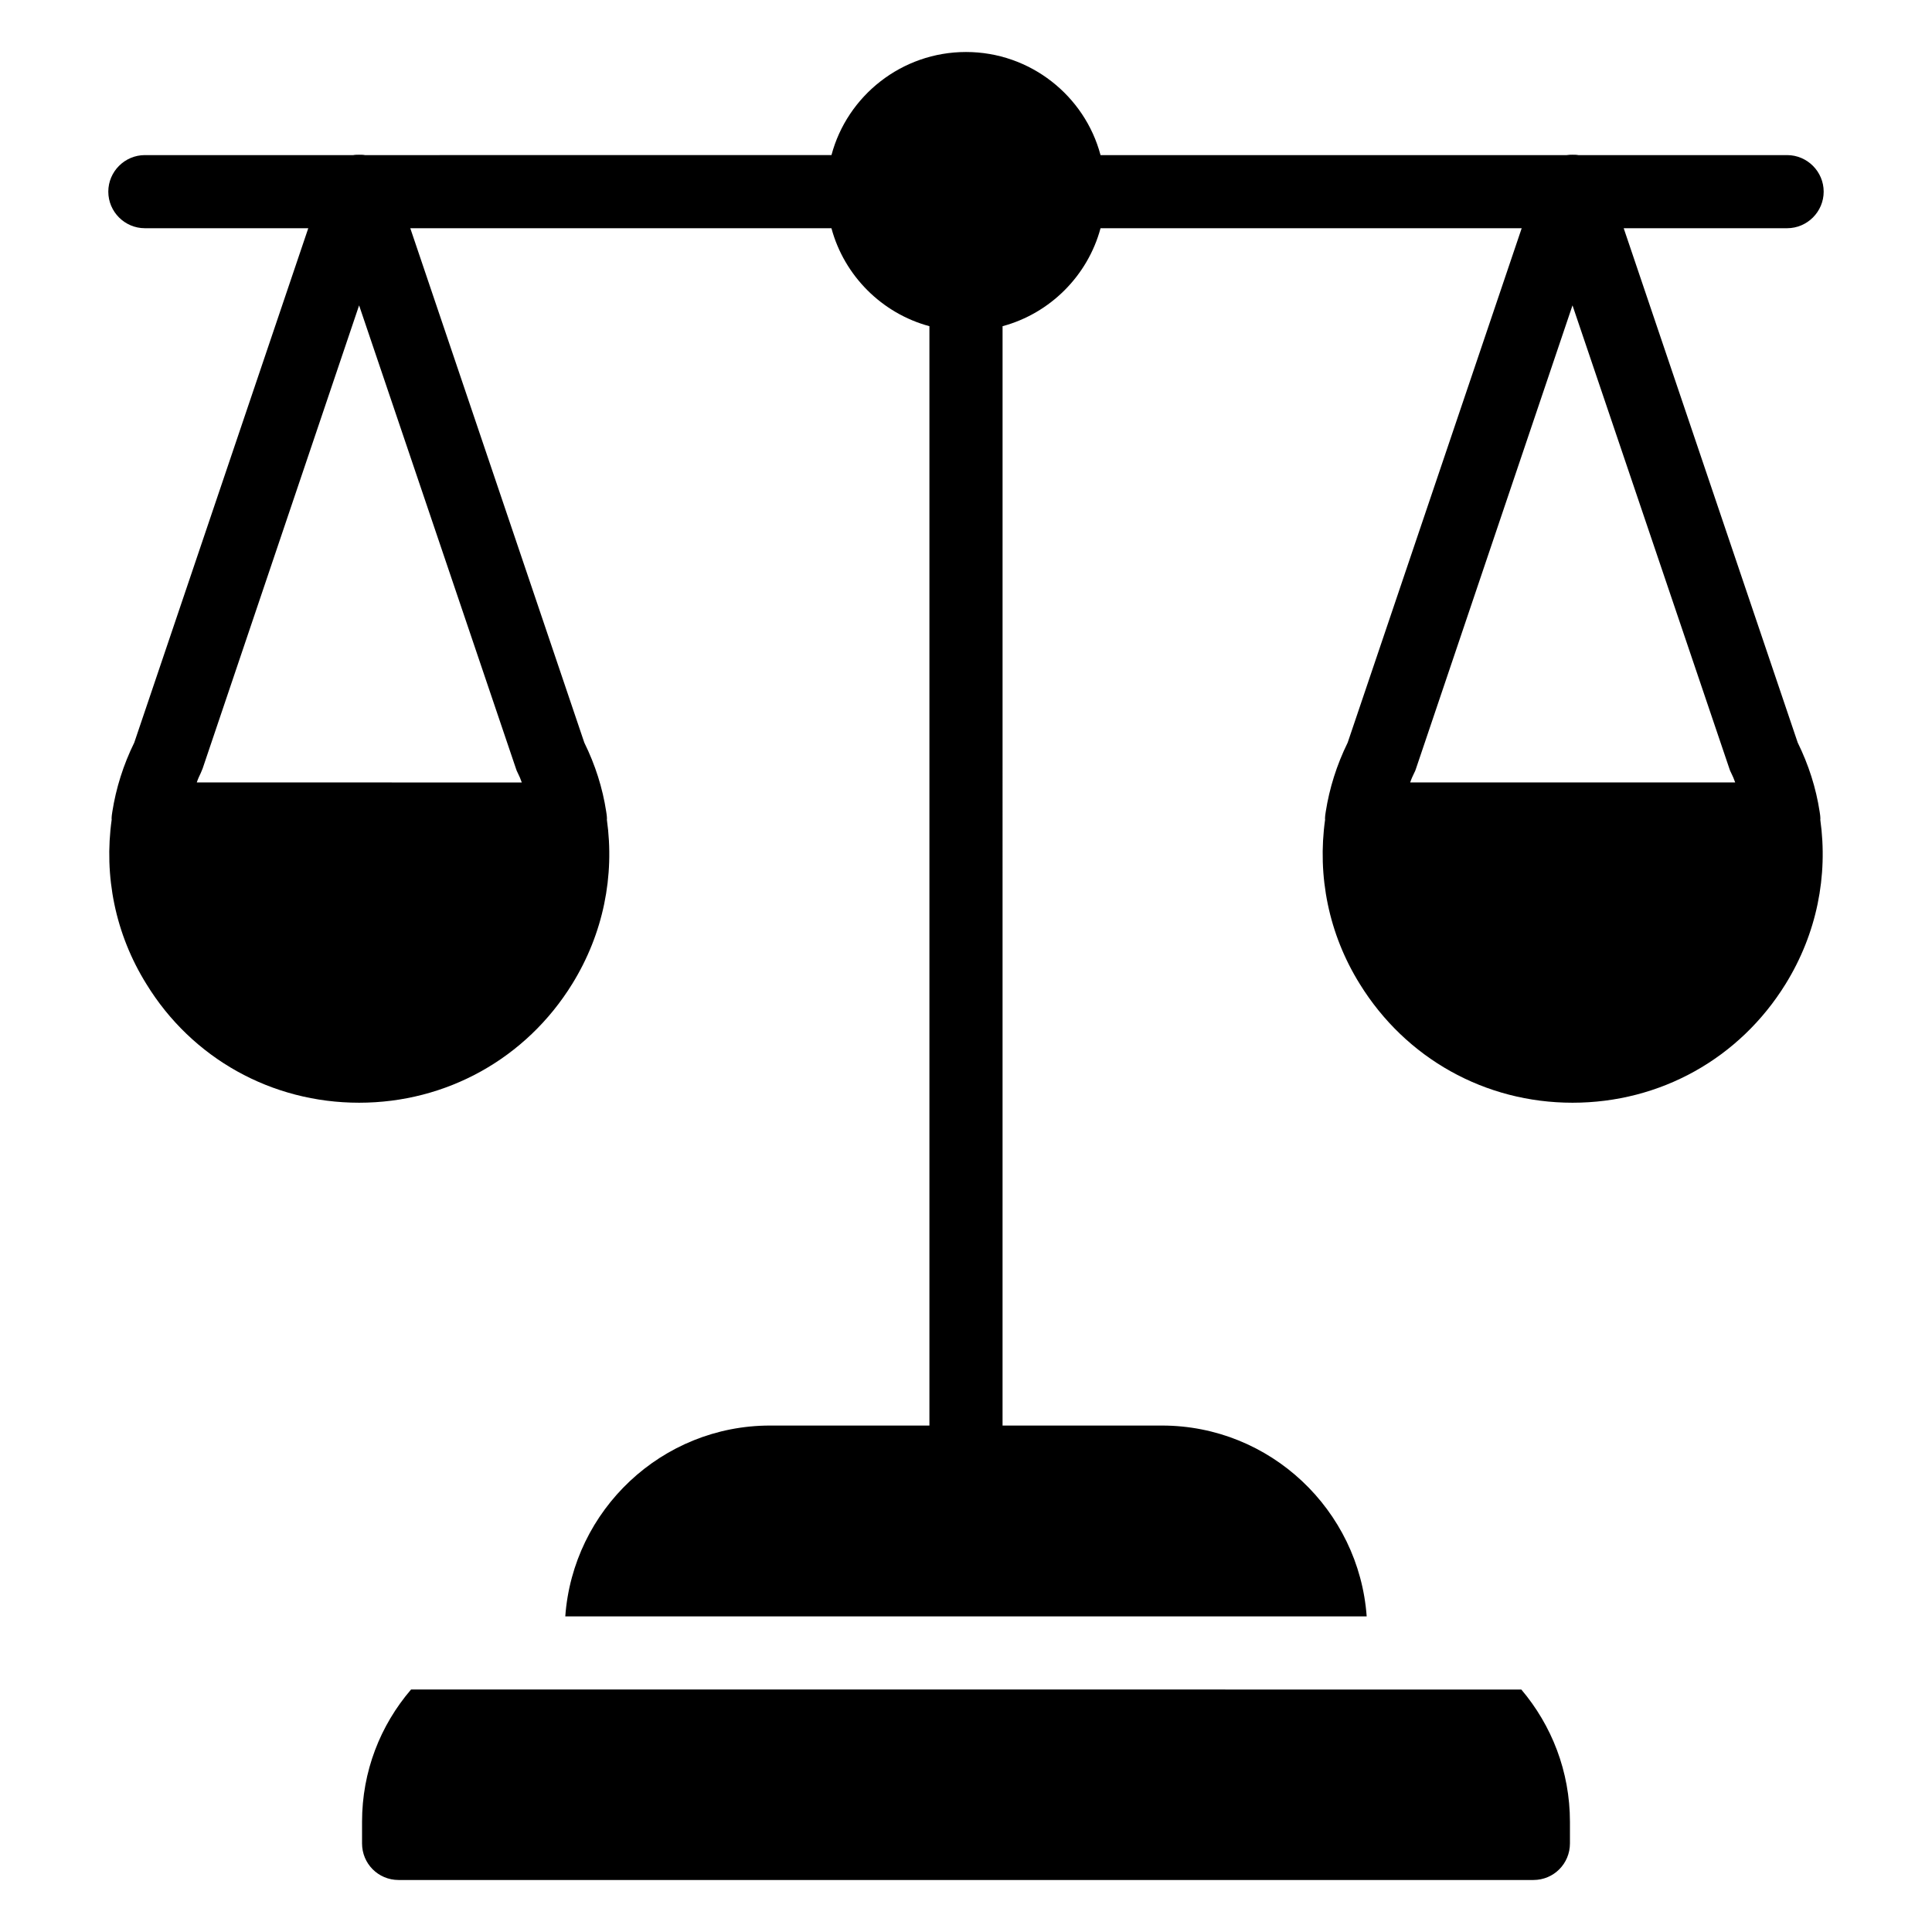
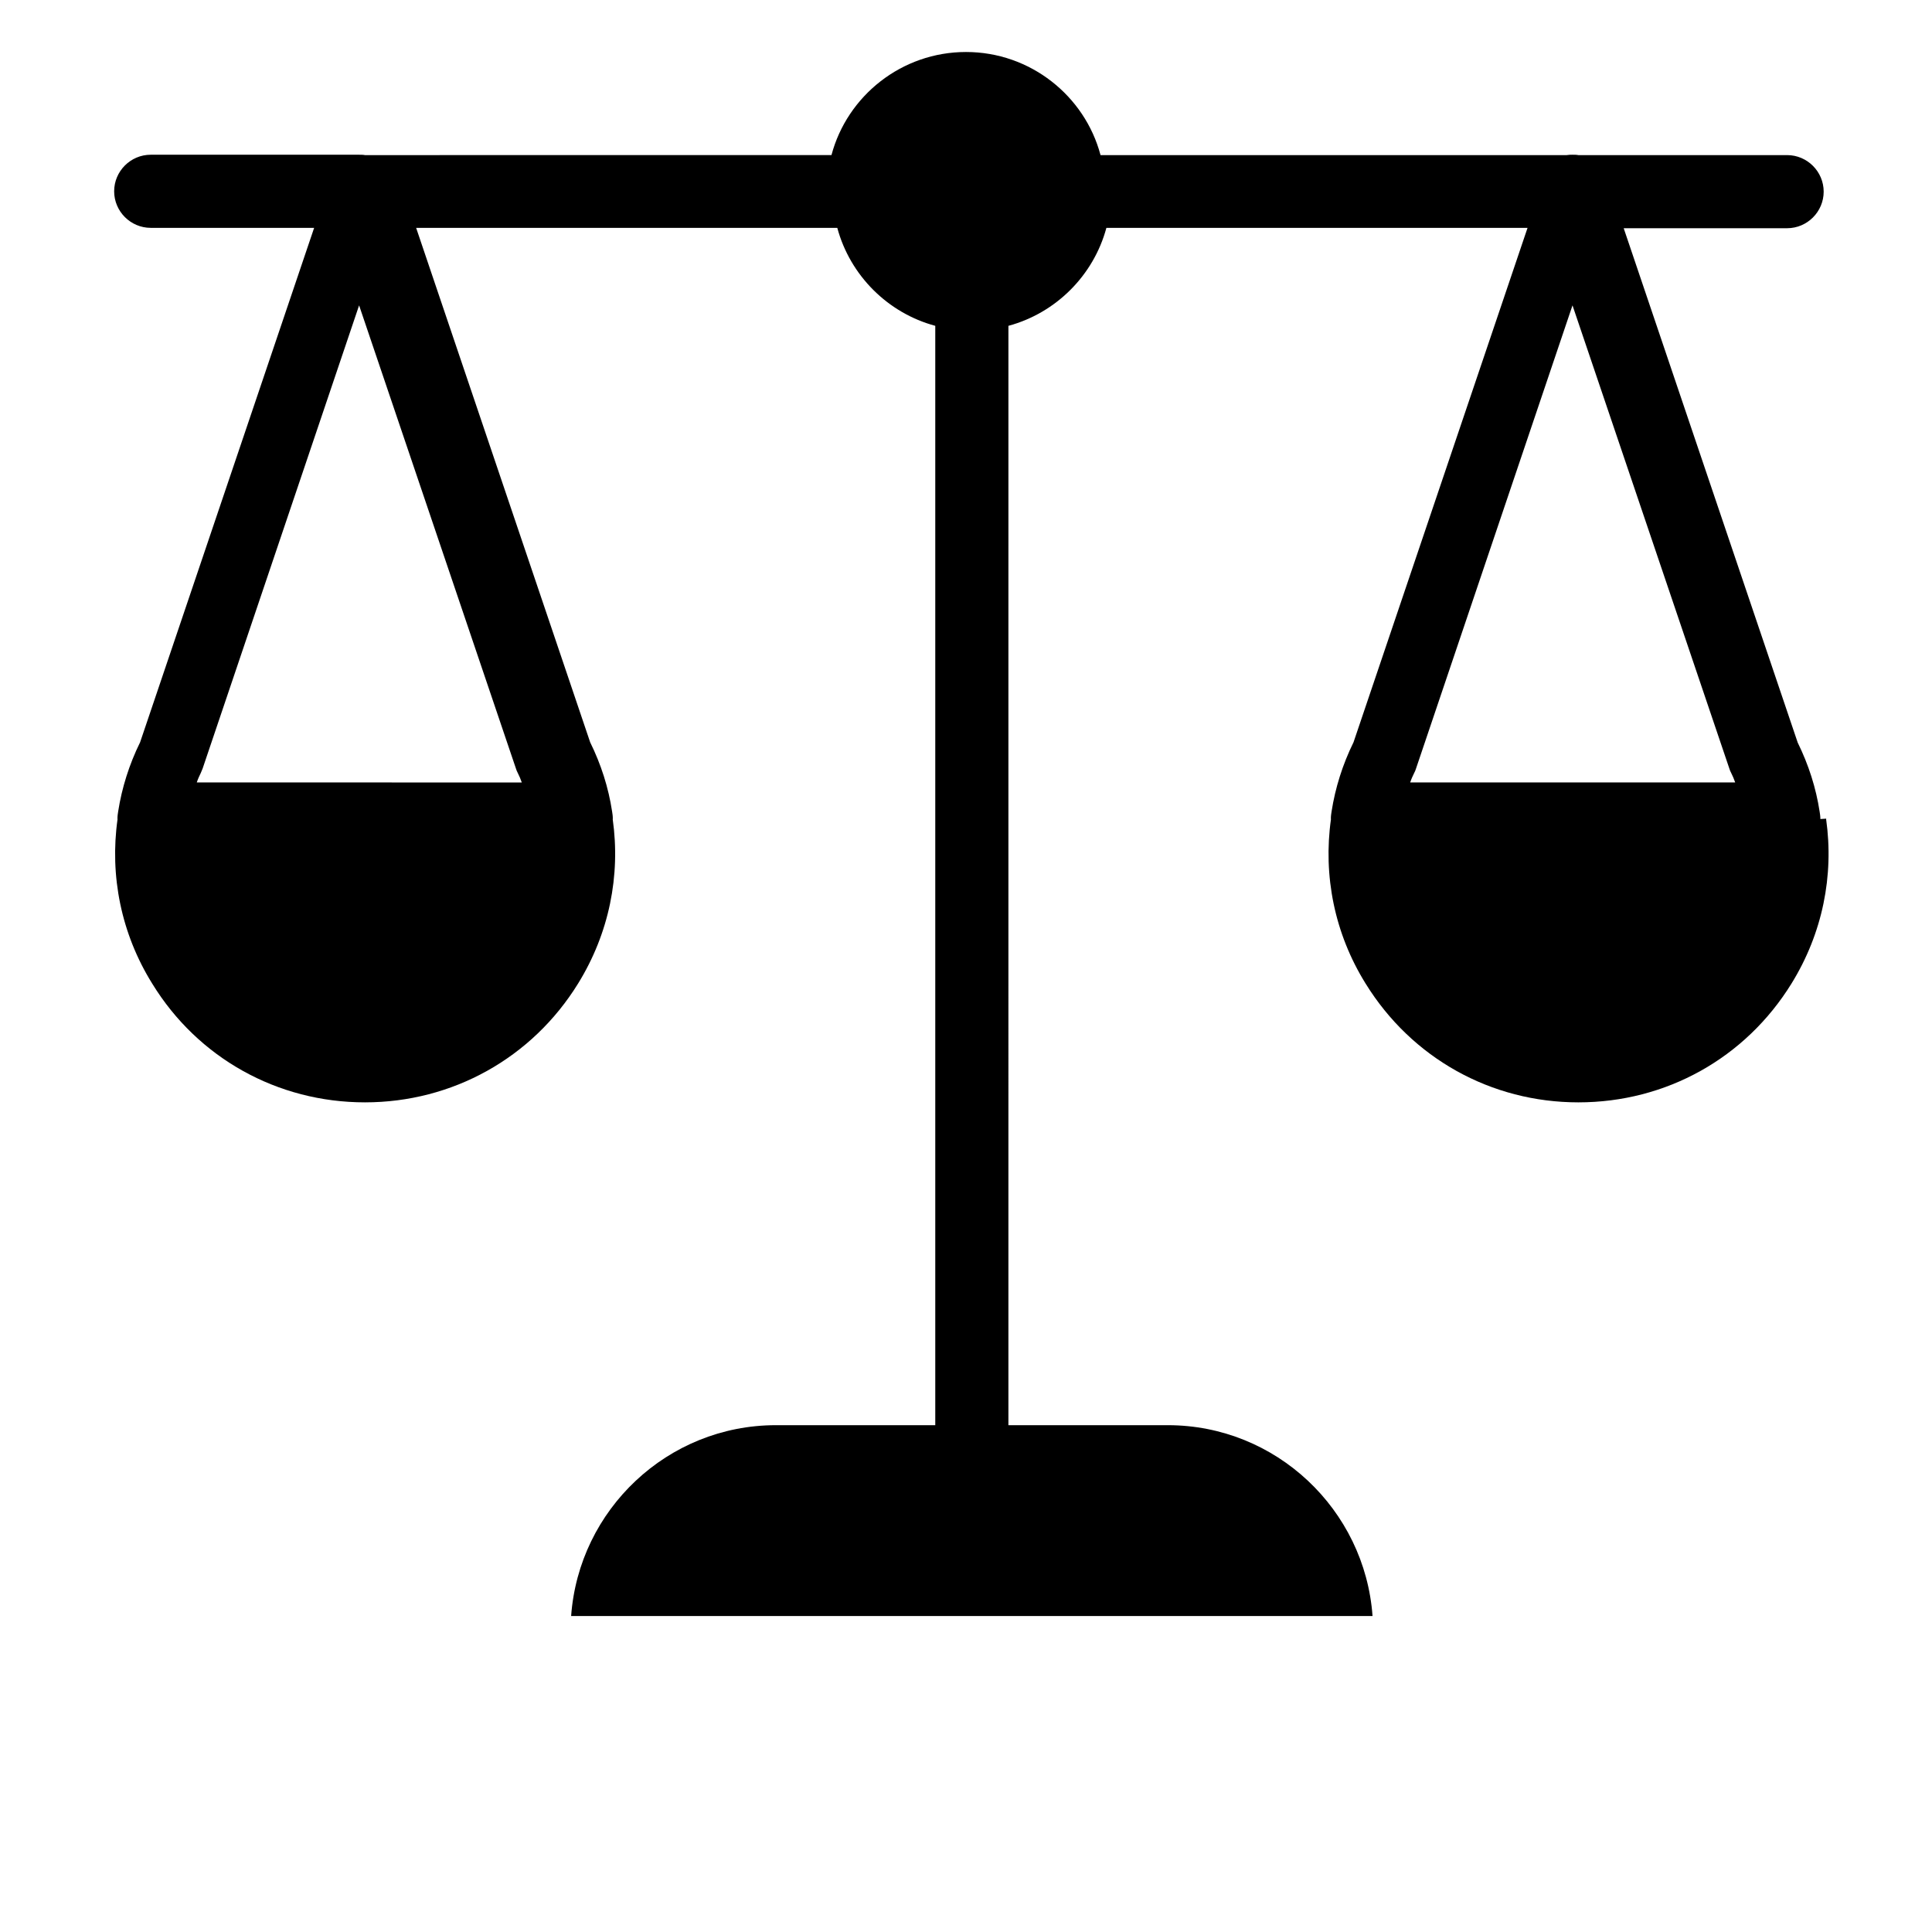
<svg xmlns="http://www.w3.org/2000/svg" fill="#000000" width="800px" height="800px" version="1.1" viewBox="144 144 512 512">
  <g>
-     <path d="m252.93 591.74c-8.141 9.492-12.984 21.703-12.984 35.07v5.719c0 5.328 4.262 9.688 9.688 9.688h300.73c5.426 0 9.688-4.359 9.688-9.688v-5.715c0-13.371-4.844-25.578-12.887-35.074z" />
-     <path d="m626.42 361.05c0-0.68-0.098-1.355-0.195-1.938-0.965-6.297-2.906-12.402-5.812-18.312l-46.117-136.32h43.309c5.328 0 9.688-4.359 9.688-9.688s-4.359-9.688-9.688-9.688h-55.32c-0.484-0.098-1.066-0.098-1.551-0.098s-0.969 0-1.551 0.098h-123.53c-4.164-15.695-18.602-27.324-35.652-27.324s-31.488 11.625-35.652 27.32l-123.63 0.004c-0.484-0.098-1.066-0.098-1.551-0.098s-1.066 0-1.551 0.098h-55.227c-5.328 0-9.688 4.359-9.688 9.688s4.359 9.688 9.688 9.688h43.309l-46.117 136.32c-2.906 5.91-4.844 12.109-5.812 18.312-0.098 0.582-0.195 1.258-0.195 1.938 0 0.047 0.027 0.086 0.027 0.129-2.106 14.957 0.934 30.32 9.176 43.566 12.109 19.766 33.23 31.488 56.387 31.488s44.277-11.723 56.484-31.488c8.242-13.336 11.281-28.617 9.176-43.562 0-0.047 0.027-0.086 0.027-0.133 0-0.68-0.098-1.355-0.195-1.938-0.961-6.297-2.902-12.402-5.809-18.312l-46.117-136.32h111.61c3.391 12.598 13.371 22.574 25.965 25.965v291.34h-42.242c-28.68 0-52.223 22.379-54.258 50.574h212.38c-2.035-28.195-25.578-50.574-54.258-50.574h-42.242l0.004-291.34c12.594-3.391 22.574-13.371 25.965-25.965h111.61l-46.117 136.32c-2.906 5.91-4.844 12.109-5.812 18.312-0.098 0.582-0.195 1.258-0.195 1.938 0 0.047 0.027 0.086 0.027 0.129-2.106 14.957 0.934 30.32 9.176 43.566 12.207 19.766 33.23 31.488 56.387 31.488 23.254 0 44.277-11.723 56.484-31.488 8.242-13.336 11.281-28.617 9.176-43.562 0.004-0.047 0.031-0.086 0.031-0.133zm-345.69-13.371c0.098 0.387 0.289 0.773 0.484 1.164 0.387 0.773 0.773 1.648 1.066 2.519l-86.133-0.004c0.289-0.871 0.68-1.742 1.066-2.519 0.195-0.387 0.289-0.773 0.484-1.164l41.469-122.75zm236.98 3.68c0.289-0.871 0.68-1.742 1.066-2.519 0.195-0.387 0.387-0.773 0.484-1.164l41.469-122.75 41.566 122.75c0.098 0.387 0.289 0.773 0.484 1.164 0.387 0.773 0.773 1.648 1.066 2.519z" />
+     <path d="m626.42 361.05c0-0.68-0.098-1.355-0.195-1.938-0.965-6.297-2.906-12.402-5.812-18.312l-46.117-136.32h43.309c5.328 0 9.688-4.359 9.688-9.688s-4.359-9.688-9.688-9.688h-55.32c-0.484-0.098-1.066-0.098-1.551-0.098s-0.969 0-1.551 0.098h-123.53c-4.164-15.695-18.602-27.324-35.652-27.324s-31.488 11.625-35.652 27.32l-123.63 0.004c-0.484-0.098-1.066-0.098-1.551-0.098h-55.227c-5.328 0-9.688 4.359-9.688 9.688s4.359 9.688 9.688 9.688h43.309l-46.117 136.32c-2.906 5.91-4.844 12.109-5.812 18.312-0.098 0.582-0.195 1.258-0.195 1.938 0 0.047 0.027 0.086 0.027 0.129-2.106 14.957 0.934 30.32 9.176 43.566 12.109 19.766 33.23 31.488 56.387 31.488s44.277-11.723 56.484-31.488c8.242-13.336 11.281-28.617 9.176-43.562 0-0.047 0.027-0.086 0.027-0.133 0-0.68-0.098-1.355-0.195-1.938-0.961-6.297-2.902-12.402-5.809-18.312l-46.117-136.32h111.61c3.391 12.598 13.371 22.574 25.965 25.965v291.34h-42.242c-28.68 0-52.223 22.379-54.258 50.574h212.38c-2.035-28.195-25.578-50.574-54.258-50.574h-42.242l0.004-291.34c12.594-3.391 22.574-13.371 25.965-25.965h111.61l-46.117 136.32c-2.906 5.91-4.844 12.109-5.812 18.312-0.098 0.582-0.195 1.258-0.195 1.938 0 0.047 0.027 0.086 0.027 0.129-2.106 14.957 0.934 30.32 9.176 43.566 12.207 19.766 33.23 31.488 56.387 31.488 23.254 0 44.277-11.723 56.484-31.488 8.242-13.336 11.281-28.617 9.176-43.562 0.004-0.047 0.031-0.086 0.031-0.133zm-345.69-13.371c0.098 0.387 0.289 0.773 0.484 1.164 0.387 0.773 0.773 1.648 1.066 2.519l-86.133-0.004c0.289-0.871 0.68-1.742 1.066-2.519 0.195-0.387 0.289-0.773 0.484-1.164l41.469-122.75zm236.98 3.68c0.289-0.871 0.68-1.742 1.066-2.519 0.195-0.387 0.387-0.773 0.484-1.164l41.469-122.75 41.566 122.75c0.098 0.387 0.289 0.773 0.484 1.164 0.387 0.773 0.773 1.648 1.066 2.519z" />
  </g>
</svg>